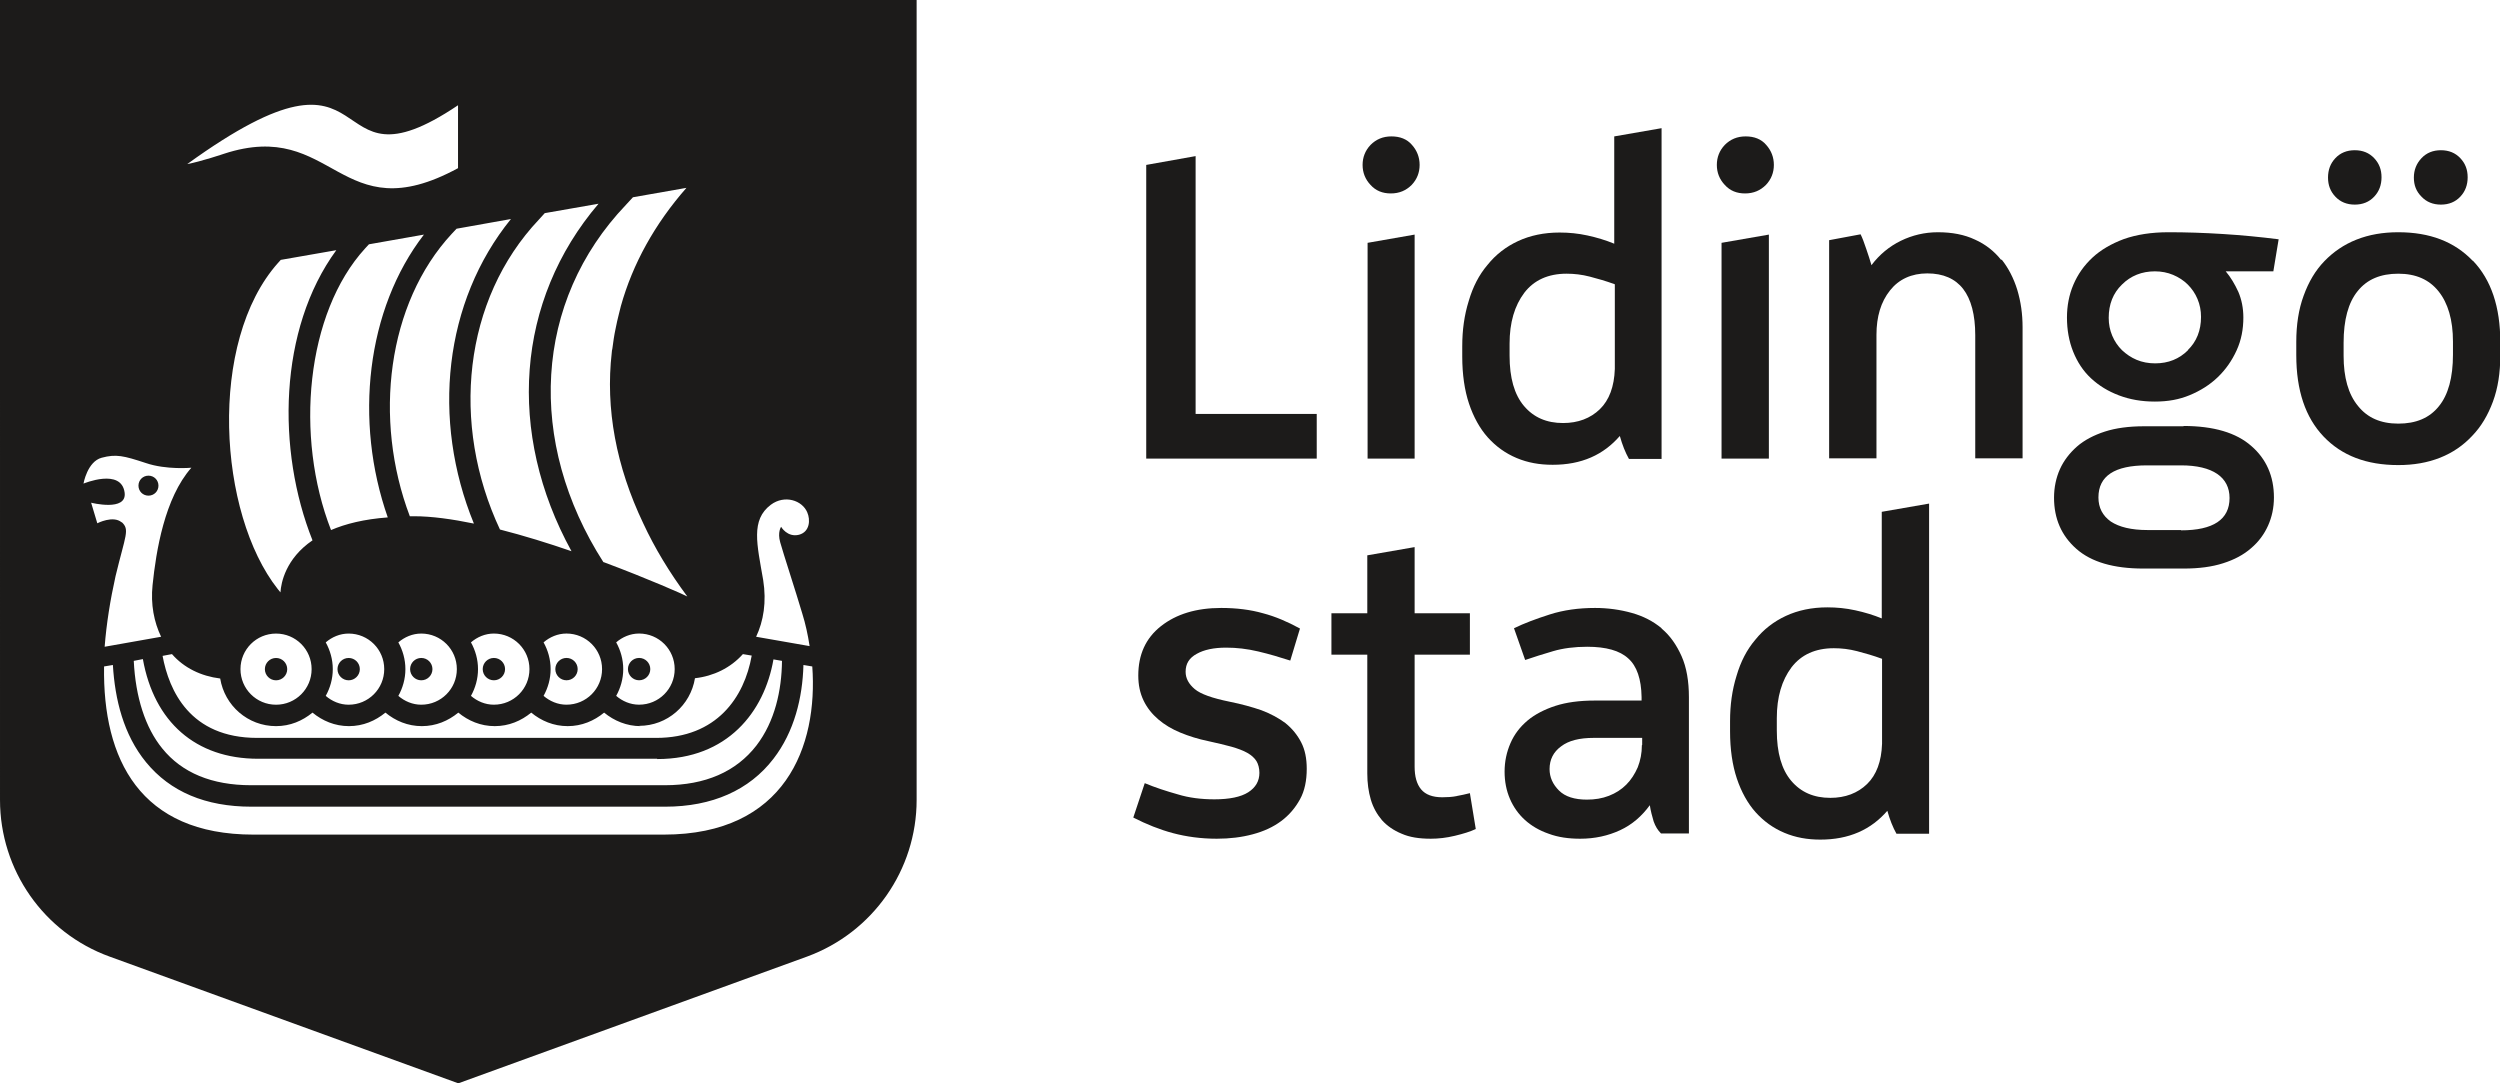
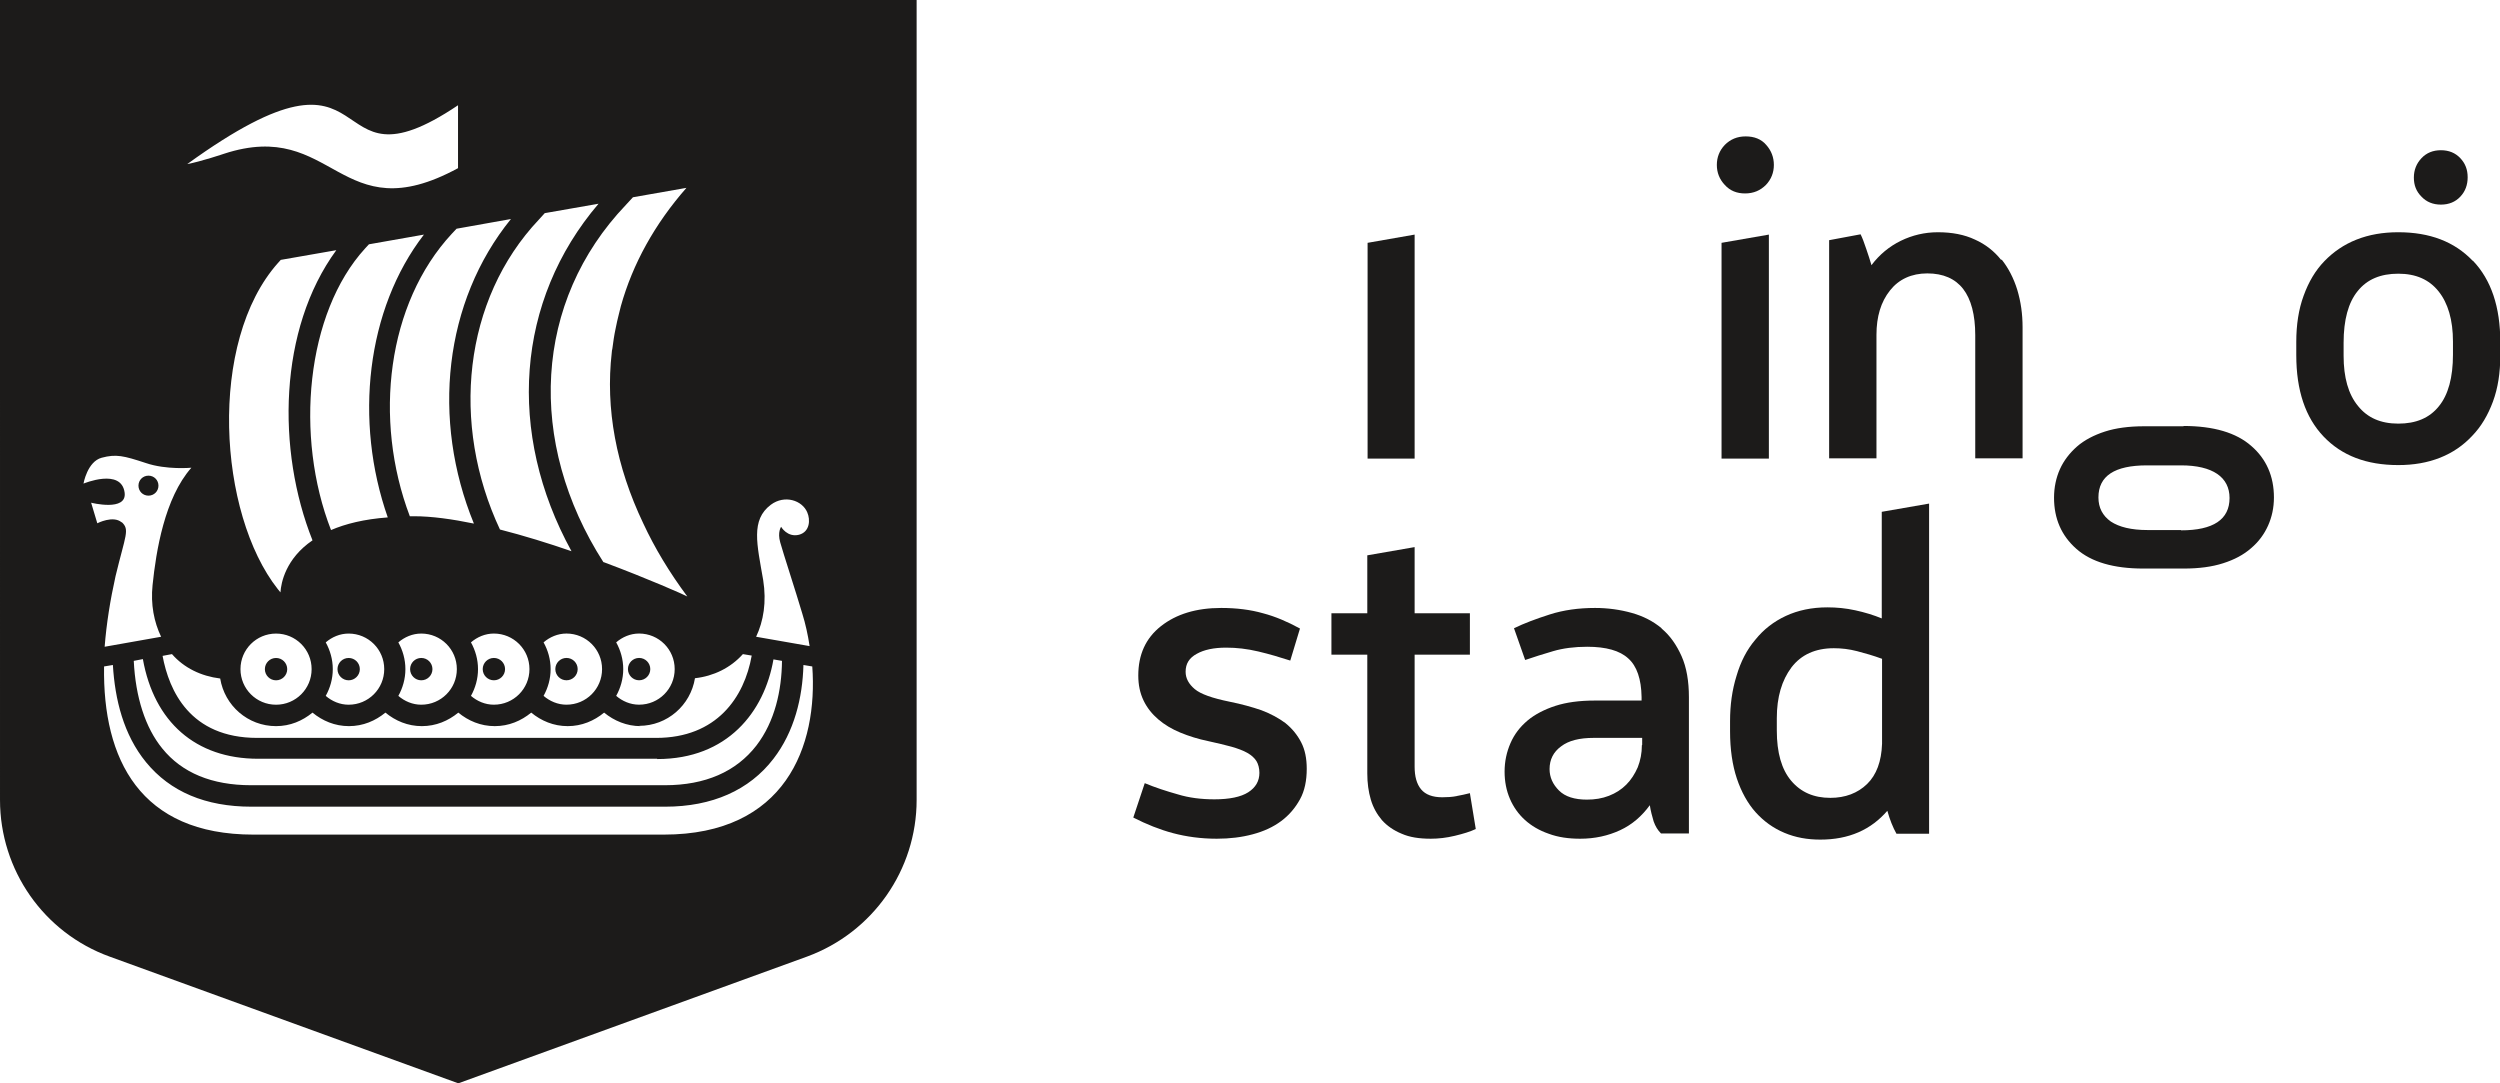
<svg xmlns="http://www.w3.org/2000/svg" id="Lager_1" data-name="Lager 1" viewBox="0 0 85.04 36.85">
  <defs>
    <style>
      .cls-1 {
        fill: #1c1b1a;
      }
    </style>
  </defs>
-   <polygon class="cls-1" points="40.67 5.31 38.99 5.61 38.99 15.6 44.79 15.6 44.79 14.08 40.67 14.08 40.67 5.31" />
  <polygon class="cls-1" points="46.52 15.6 48.12 15.6 48.12 7.98 46.52 8.26 46.52 15.6" />
-   <path class="cls-1" d="m47.31,6.58c.29,0,.52-.1.71-.29.18-.19.27-.42.27-.68s-.09-.49-.26-.68c-.17-.2-.41-.29-.7-.29s-.52.1-.71.29c-.18.19-.27.42-.27.68s.09.49.27.68c.18.2.41.29.69.29Z" />
-   <path class="cls-1" d="m52.82,15.81c.48,0,.91-.08,1.3-.25s.71-.42.98-.73c.04.15.09.29.14.42s.11.25.17.36h1.11V4.36l-1.61.28v3.65c-.29-.12-.59-.21-.91-.28-.32-.07-.63-.1-.95-.1-.53,0-1,.1-1.41.29-.41.19-.76.46-1.04.81-.29.34-.5.75-.64,1.23-.15.48-.22.99-.22,1.54v.35c0,.61.08,1.15.23,1.6s.37.85.64,1.15c.28.31.6.54.98.7s.78.23,1.22.23Zm-1.47-4.12c0-.72.17-1.29.5-1.73.33-.43.81-.65,1.44-.65.26,0,.52.03.79.1s.55.15.85.26v2.88c-.02.6-.19,1.06-.51,1.37-.32.31-.74.47-1.25.47-.56,0-1-.19-1.33-.58-.33-.39-.49-.96-.49-1.71v-.42Z" />
  <path class="cls-1" d="m59.36,6.58c.29,0,.52-.1.71-.29.18-.19.27-.42.27-.68s-.09-.49-.26-.68c-.17-.2-.41-.29-.7-.29s-.52.1-.71.29c-.18.19-.27.42-.27.68s.09.49.27.68c.18.2.41.29.69.29Z" />
  <polygon class="cls-1" points="60.17 7.98 58.56 8.26 58.56 15.6 60.17 15.6 60.17 7.98" />
  <path class="cls-1" d="m68.07,8.84c-.23-.29-.53-.53-.89-.69-.36-.17-.78-.25-1.26-.25-.45,0-.87.1-1.26.29-.39.19-.73.47-1,.83-.05-.17-.11-.36-.18-.56-.07-.21-.13-.37-.19-.49l-1.07.2v7.42h1.61v-4.2c0-.62.15-1.12.46-1.51.3-.38.73-.58,1.27-.58s.95.18,1.22.53.41.88.41,1.57v4.19h1.61v-4.46c0-.45-.06-.87-.18-1.27-.12-.39-.3-.74-.53-1.03Z" />
  <path class="cls-1" d="m74.28,14.5h-1.35c-.51,0-.96.06-1.33.18s-.7.29-.95.51c-.25.22-.45.48-.58.77-.13.29-.2.62-.2.97,0,.71.25,1.29.76,1.74.51.45,1.27.67,2.28.67h1.38c.51,0,.96-.06,1.33-.18.38-.12.7-.29.95-.51.26-.22.45-.48.58-.77s.2-.61.2-.96c0-.72-.26-1.31-.77-1.75-.51-.45-1.28-.68-2.31-.68Zm-.09,3.53h-1.14c-.55,0-.96-.1-1.25-.29-.28-.2-.42-.47-.42-.82,0-.73.55-1.09,1.65-1.09h1.16c.54,0,.95.1,1.23.29.28.19.42.47.42.82,0,.73-.55,1.1-1.65,1.1Z" />
-   <path class="cls-1" d="m73.76,7.9c-.58,0-1.08.08-1.51.23-.43.16-.79.37-1.07.63-.29.27-.5.57-.65.92-.15.35-.22.73-.22,1.12,0,.42.07.81.21,1.16.14.35.34.66.61.91.27.25.58.44.95.58s.77.21,1.22.21.83-.07,1.19-.22.68-.35.95-.61c.27-.26.48-.56.64-.91s.23-.72.23-1.12c0-.32-.06-.61-.17-.87-.12-.26-.26-.5-.43-.7h1.62l.18-1.09c-.63-.08-1.26-.14-1.9-.18s-1.25-.06-1.85-.06Zm.67,4.01c-.3.3-.67.45-1.12.45-.23,0-.44-.04-.63-.12-.19-.08-.35-.19-.5-.33-.14-.14-.25-.3-.33-.49-.08-.19-.12-.39-.12-.61,0-.46.15-.84.45-1.13.3-.3.68-.45,1.12-.45.22,0,.43.04.62.12.19.08.36.19.5.33.14.14.25.3.33.49.08.19.12.39.12.61,0,.46-.15.84-.45,1.13Z" />
  <path class="cls-1" d="m83.03,6.96c.27,0,.49-.09.66-.27.17-.18.25-.4.25-.66s-.08-.47-.25-.65c-.17-.18-.39-.27-.66-.27s-.49.09-.66.27c-.17.18-.26.4-.26.66s.08.47.26.65c.17.18.39.27.66.27Z" />
  <path class="cls-1" d="m84.11,8.87c-.62-.65-1.46-.97-2.53-.97-.52,0-.99.08-1.42.25s-.79.42-1.09.73c-.31.32-.54.71-.71,1.18-.17.46-.25.99-.25,1.57v.45c0,1.2.31,2.12.93,2.77.62.65,1.46.97,2.54.97.52,0,.99-.08,1.42-.25s.79-.42,1.09-.74c.31-.32.54-.71.71-1.17s.25-.98.25-1.57v-.45c0-1.2-.31-2.12-.93-2.77Zm-.67,3.19c0,.78-.16,1.37-.48,1.76-.32.4-.78.59-1.38.59s-1.05-.2-1.37-.6c-.33-.4-.49-.97-.49-1.71v-.44c0-.78.16-1.37.48-1.76.32-.4.78-.59,1.38-.59s1.05.2,1.37.6.49.97.49,1.71v.44Z" />
-   <path class="cls-1" d="m80.1,6.96c.27,0,.49-.09.66-.27.17-.18.25-.4.25-.66s-.08-.47-.25-.65c-.17-.18-.39-.27-.66-.27s-.49.09-.66.27c-.17.18-.25.4-.25.66s.08.47.25.65c.17.18.39.27.66.27Z" />
  <path class="cls-1" d="m43.73,24.6c-.23-.17-.5-.32-.82-.44-.32-.11-.68-.21-1.08-.29-.59-.12-.99-.26-1.19-.43s-.31-.36-.31-.59c0-.27.12-.47.38-.61.25-.14.58-.21,1-.21.35,0,.71.04,1.09.13.38.09.75.2,1.09.31l.33-1.09c-.42-.23-.84-.41-1.26-.52-.42-.12-.9-.18-1.42-.18-.85,0-1.53.21-2.05.62s-.77.97-.77,1.68c0,.32.06.6.18.85s.29.46.5.64c.21.18.46.33.75.45s.61.22.95.29c.31.07.58.13.79.19s.4.13.54.21c.14.08.24.17.31.28.06.1.1.24.1.4,0,.28-.13.5-.38.66-.25.16-.64.24-1.15.24-.44,0-.86-.05-1.25-.17-.39-.11-.76-.23-1.12-.38l-.39,1.17c.45.23.9.41,1.35.53.45.12.95.19,1.49.19.44,0,.85-.05,1.22-.15.38-.1.7-.25.97-.45.27-.2.48-.45.64-.74.16-.29.23-.64.23-1.04,0-.35-.06-.65-.19-.9s-.3-.46-.52-.64Z" />
  <path class="cls-1" d="m49.55,27.08c-.15.03-.32.04-.49.04-.33,0-.57-.09-.72-.27s-.22-.44-.22-.77v-3.81h1.88v-1.41h-1.88v-2.25l-1.61.28v1.97h-1.22v1.41h1.22v4.04c0,.32.04.62.12.89s.21.5.38.7c.17.19.4.35.67.46.27.12.6.17.99.17.26,0,.53-.03.82-.1s.52-.14.71-.23l-.2-1.22c-.15.04-.3.07-.46.1Z" />
  <path class="cls-1" d="m56.52,21.37c-.29-.24-.62-.41-1.01-.52-.39-.11-.81-.17-1.25-.17-.56,0-1.07.07-1.54.22s-.87.3-1.22.47l.38,1.08c.29-.1.61-.2.95-.3.34-.1.73-.15,1.16-.15.64,0,1.11.13,1.4.4.29.26.44.7.45,1.31v.12h-1.6c-.51,0-.96.06-1.33.18s-.7.29-.95.5c-.26.22-.45.47-.58.77s-.2.62-.2.97c0,.33.06.64.18.92.12.28.29.52.51.72s.49.36.81.47c.32.12.68.17,1.07.17.5,0,.95-.1,1.36-.29s.74-.48,1.01-.85c.03.2.08.38.13.55.06.17.14.3.25.41h.95v-4.63c0-.55-.08-1.02-.25-1.4-.17-.38-.39-.7-.68-.94Zm-.67,3.98c0,.27-.05.52-.14.75-.1.23-.23.43-.39.59-.17.17-.36.29-.59.38-.23.09-.48.13-.75.13-.42,0-.74-.1-.95-.31-.21-.21-.32-.45-.32-.73,0-.32.13-.58.39-.77.26-.2.63-.29,1.11-.29h1.65v.24Z" />
  <path class="cls-1" d="m64.02,21.04c-.29-.12-.59-.21-.91-.28-.32-.07-.63-.1-.95-.1-.53,0-1,.1-1.41.29-.41.19-.76.46-1.04.81-.29.34-.5.75-.64,1.23-.15.48-.22.99-.22,1.54v.35c0,.61.08,1.15.23,1.6s.37.85.64,1.15c.28.31.6.54.98.7s.78.23,1.22.23c.48,0,.91-.08,1.3-.25s.71-.42.98-.73c.04.15.09.29.14.42s.11.25.17.36h1.11v-11.23l-1.61.28v3.65Zm0,4.26c-.02.6-.19,1.06-.51,1.37-.32.31-.74.47-1.25.47-.56,0-1-.19-1.33-.58-.33-.39-.49-.96-.49-1.71v-.42c0-.72.17-1.29.5-1.73.33-.43.81-.65,1.44-.65.26,0,.52.03.79.1s.55.15.85.26v2.88Z" />
  <path class="cls-1" d="m0,0h31.18v27.21c0,2.38-1.49,4.51-3.73,5.33l-11.86,4.31-11.86-4.31c-2.24-.81-3.73-2.94-3.73-5.33V0Zm20.53,19.12c1.55.58,2.72,1.1,2.85,1.17-.61-.82-1.11-1.65-1.5-2.49-.92-1.93-1.29-3.9-1.07-5.81,0-.04.01-.09.02-.13.03-.23.06-.45.11-.68.03-.16.07-.33.11-.49.02-.09.05-.19.07-.28.4-1.43,1.15-2.79,2.23-4.02l-1.82.32-.24.26c-3.13,3.28-3.39,8.06-.76,12.16m-5.16-11.18c-2.2,2.37-2.68,6.31-1.43,9.61.05,0,.09,0,.14,0,.61,0,1.31.1,2.04.25-1.45-3.54-1.02-7.55,1.26-10.36l-1.85.33-.16.17Zm1.63,10.06c.82.21,1.66.47,2.44.74-2.21-4.02-1.89-8.53.92-11.82l-1.83.32-.2.22c-2.57,2.72-3.01,6.95-1.32,10.55m-4.47-9.7l-.12.13c-2.01,2.2-2.4,6.4-1.16,9.58.49-.21,1.12-.37,1.93-.43-1.15-3.28-.73-7.08,1.23-9.62l-1.87.33Zm-3.08.62c-2.4,2.69-2.04,8.53-.01,11.1l.09.11c.02-.33.18-1.15,1.09-1.77-1.22-3.06-1.16-7.18.81-9.87l-1.89.33-.08.09Zm-1.84-3.71c3.76-1.23,3.91,2.69,7.96.49,0,0,0-2.14,0-2.14-4.83,3.25-2.32-2.98-9.21,2,.45-.08,1.25-.35,1.25-.35Zm14.73,20.58h-13.57c-2.13,0-3.54-1.26-3.92-3.39l-.31.06c.06,1.23.39,2.27.97,2.98.67.83,1.69,1.25,3.02,1.25h14.08c1.37,0,2.42-.46,3.11-1.35.63-.82.86-1.88.87-2.88l-.29-.05c-.31,1.79-1.57,3.39-3.95,3.39m5.18-3.84c-.06-.39-.14-.76-.25-1.11-.2-.68-.66-2.09-.75-2.42-.1-.35.03-.53.03-.53,0,0,.21.37.61.27.37-.1.39-.51.28-.76-.17-.41-.77-.61-1.24-.26-.69.52-.47,1.34-.26,2.56.12.75.01,1.4-.24,1.93l1.83.32Zm-22.49-5.8c.19,0,.34.15.34.34s-.15.34-.34.34-.34-.15-.34-.34.15-.34.34-.34m-.91,1.58c.28.26.13.43-.21,1.84-.18.81-.31,1.62-.37,2.4l1.92-.34c-.24-.5-.36-1.1-.29-1.76.12-1.16.41-2.96,1.32-3.99,0,0-.85.08-1.55-.16-.76-.25-1.01-.31-1.5-.18-.49.13-.62.88-.62.88,0,0,1.29-.54,1.4.31.08.65-1.14.34-1.14.34l.21.7s.54-.28.83-.03m23.49,4.9l-.3-.05c-.03,1.11-.31,2.27-1.02,3.19-.82,1.07-2.09,1.63-3.68,1.63h-14.08c-1.56,0-2.76-.51-3.58-1.51-.77-.94-1.06-2.14-1.13-3.31l-.3.05c-.05,3.15,1.22,5.72,5.08,5.72h13.96c4.13,0,5.25-3,5.05-5.73m-5.84,2.04c-.47,0-.9-.18-1.24-.46-.34.28-.76.46-1.24.46s-.9-.18-1.24-.46c-.34.28-.76.46-1.24.46s-.9-.18-1.24-.46c-.34.28-.76.46-1.24.46s-.9-.18-1.24-.46c-.34.28-.76.46-1.24.46s-.9-.18-1.24-.46c-.34.28-.76.46-1.24.46-.96,0-1.75-.7-1.9-1.62-.65-.08-1.23-.36-1.64-.83l-.32.06c.22,1.18.93,2.79,3.22,2.79h13.57c2.06,0,3-1.38,3.25-2.8l-.3-.05c-.42.47-1,.75-1.63.82-.15.92-.94,1.62-1.9,1.62m0-2.31c.21,0,.38.17.38.38s-.17.38-.38.38-.38-.17-.38-.38.17-.38.38-.38m0,1.59c.67,0,1.21-.54,1.21-1.21s-.54-1.21-1.21-1.21c-.3,0-.57.12-.78.3.15.27.24.58.24.91s-.09.64-.24.91c.21.18.48.3.78.3m-2.47-1.59c.21,0,.38.17.38.38s-.17.38-.38.38-.38-.17-.38-.38.17-.38.38-.38m0,1.59c.67,0,1.21-.54,1.21-1.21s-.54-1.21-1.21-1.21c-.3,0-.57.12-.78.3.15.27.24.58.24.91s-.09.64-.24.91c.21.18.48.3.78.3m-2.47-1.59c.21,0,.38.17.38.38s-.17.38-.38.38-.38-.17-.38-.38.17-.38.38-.38m0,1.59c.67,0,1.21-.54,1.21-1.21s-.54-1.21-1.21-1.21c-.3,0-.57.12-.78.3.15.27.24.58.24.91s-.09.64-.24.91c.21.18.48.3.78.3m-2.47-1.59c.21,0,.38.17.38.38s-.17.38-.38.38-.38-.17-.38-.38.17-.38.38-.38m0,1.59c.67,0,1.21-.54,1.21-1.21s-.54-1.21-1.21-1.21c-.3,0-.57.12-.78.3.15.27.24.58.24.91s-.09.64-.24.91c.21.18.48.3.78.3m-2.47-1.59c.21,0,.38.17.38.38s-.17.38-.38.38-.38-.17-.38-.38.17-.38.38-.38m0,1.59c.67,0,1.21-.54,1.21-1.21s-.54-1.21-1.21-1.21c-.3,0-.57.12-.78.3.15.27.24.58.24.91s-.09.64-.24.91c.21.18.48.3.78.3m-2.47-.83c-.21,0-.38-.17-.38-.38s.17-.38.38-.38.38.17.38.38-.17.38-.38.38m0-1.59c-.67,0-1.21.54-1.21,1.21s.54,1.21,1.21,1.21,1.21-.54,1.21-1.21-.54-1.21-1.21-1.21" />
</svg>